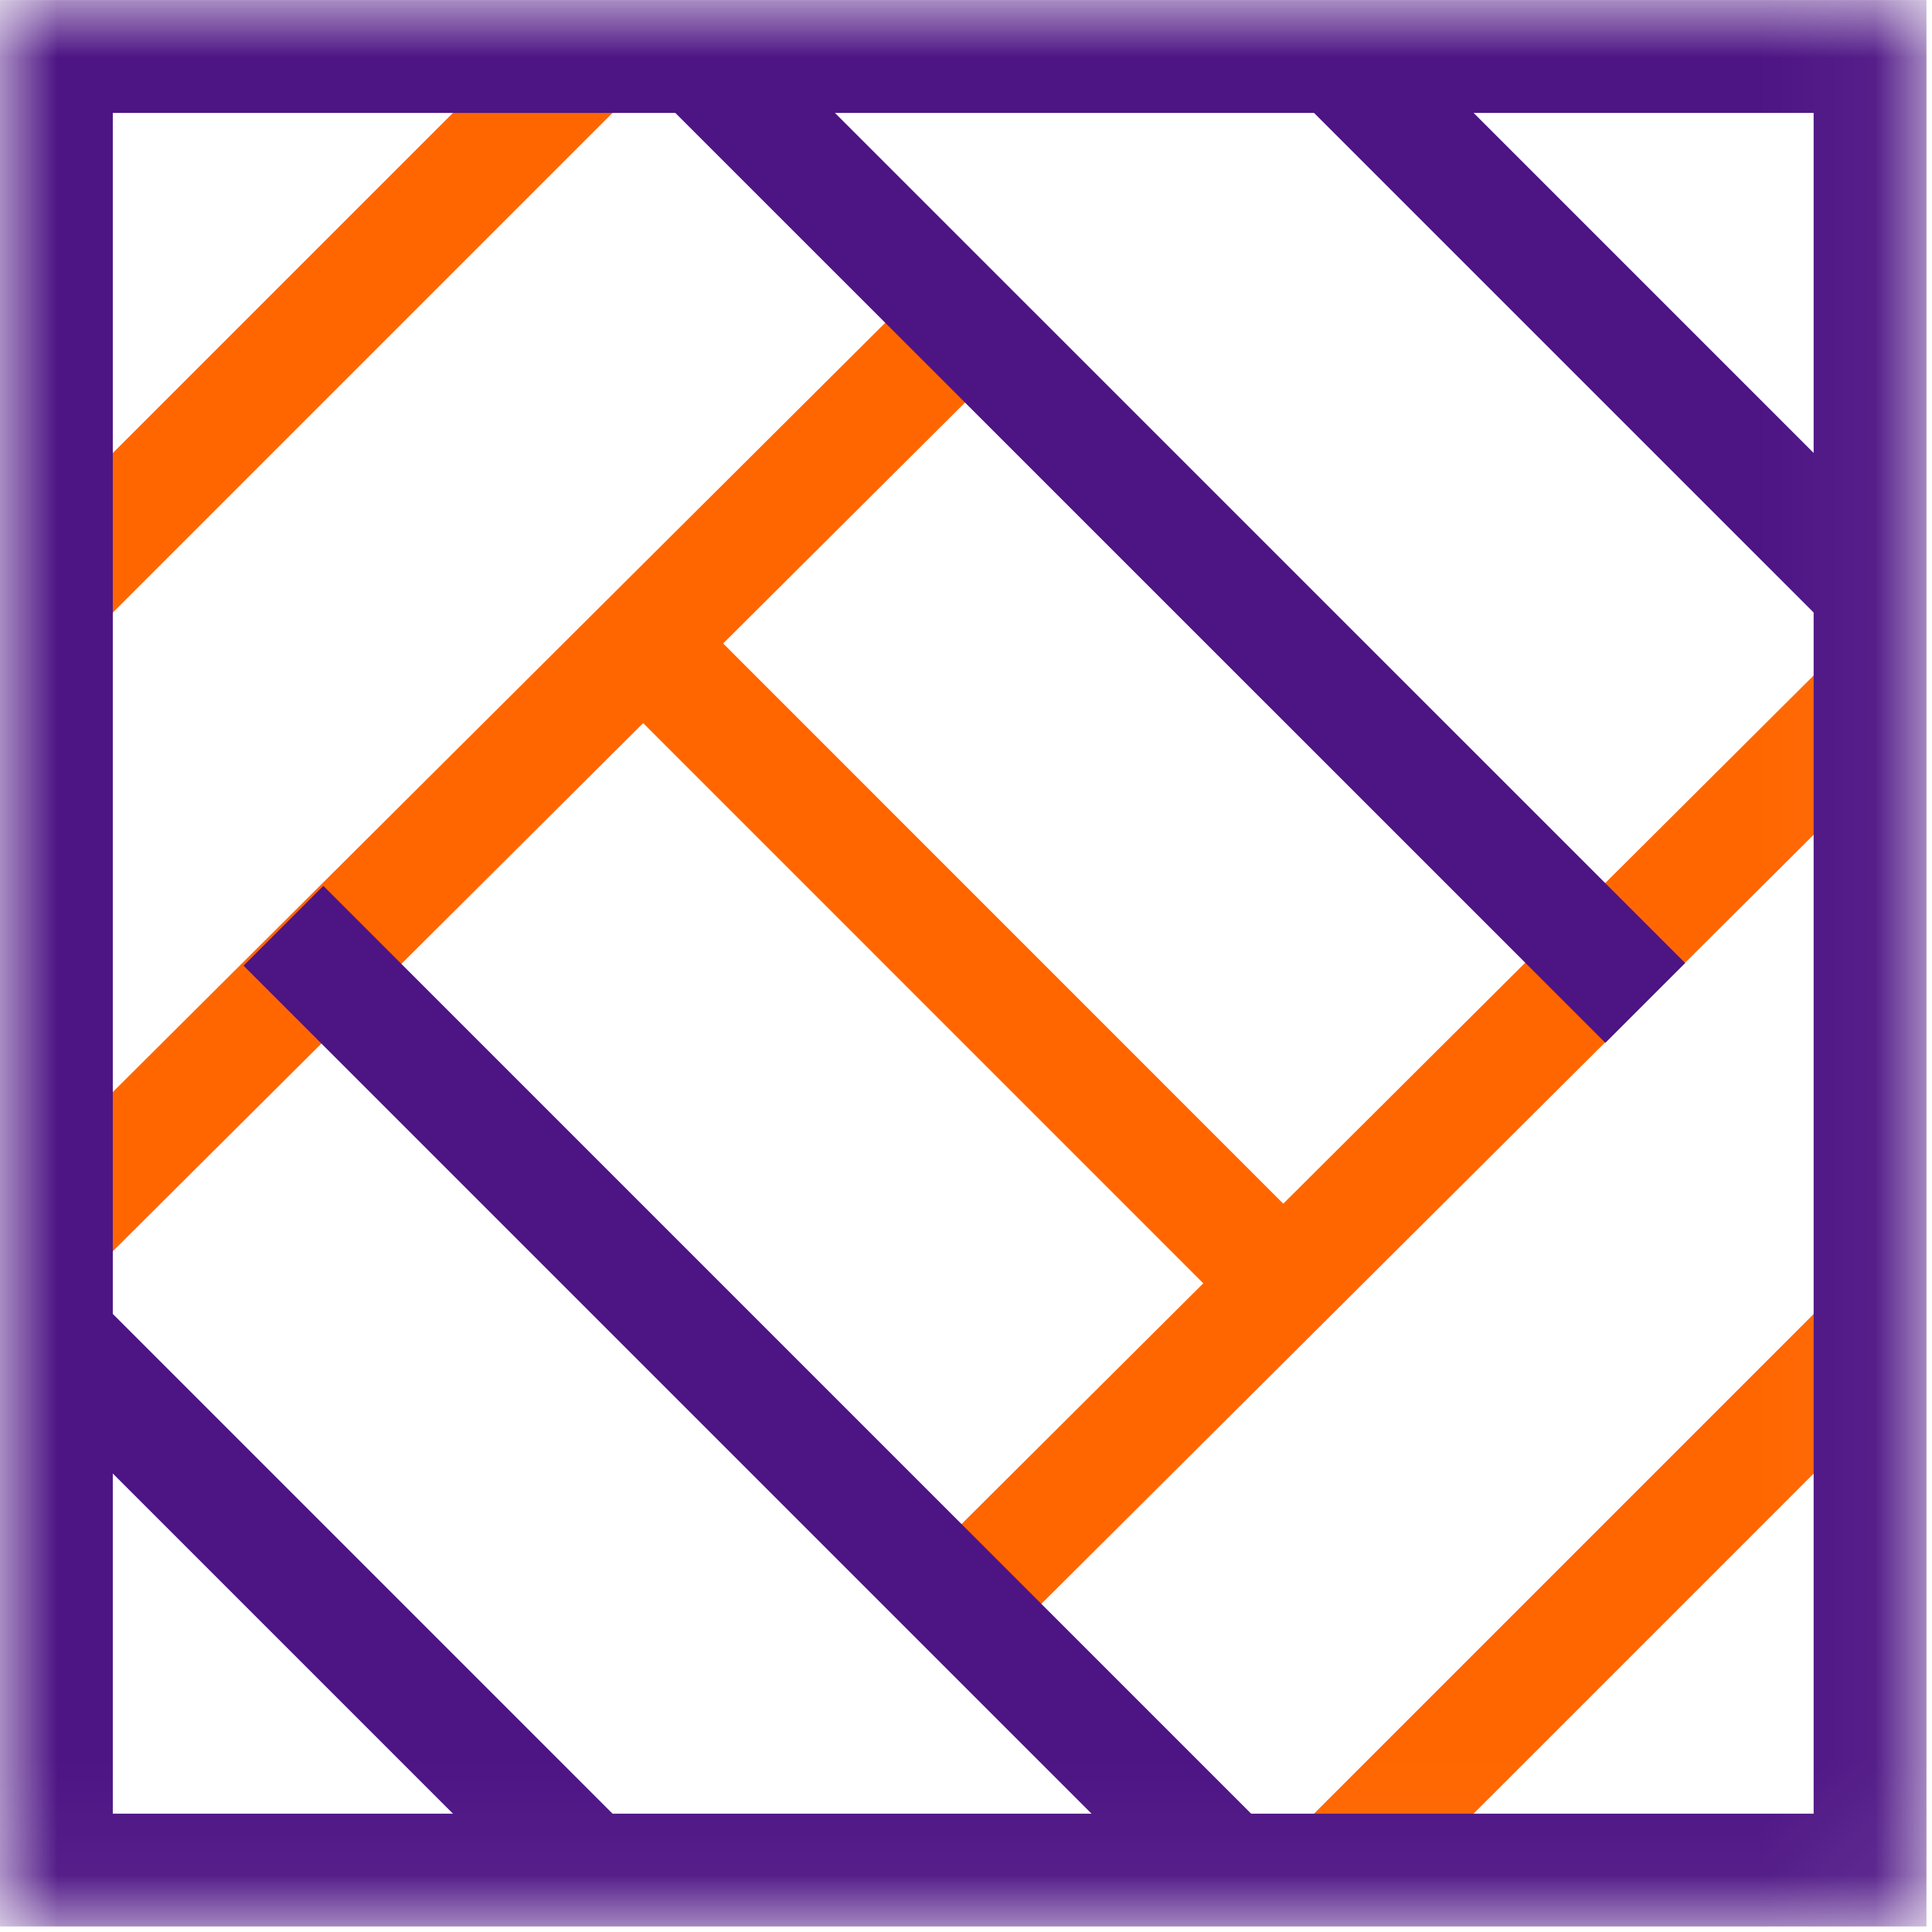
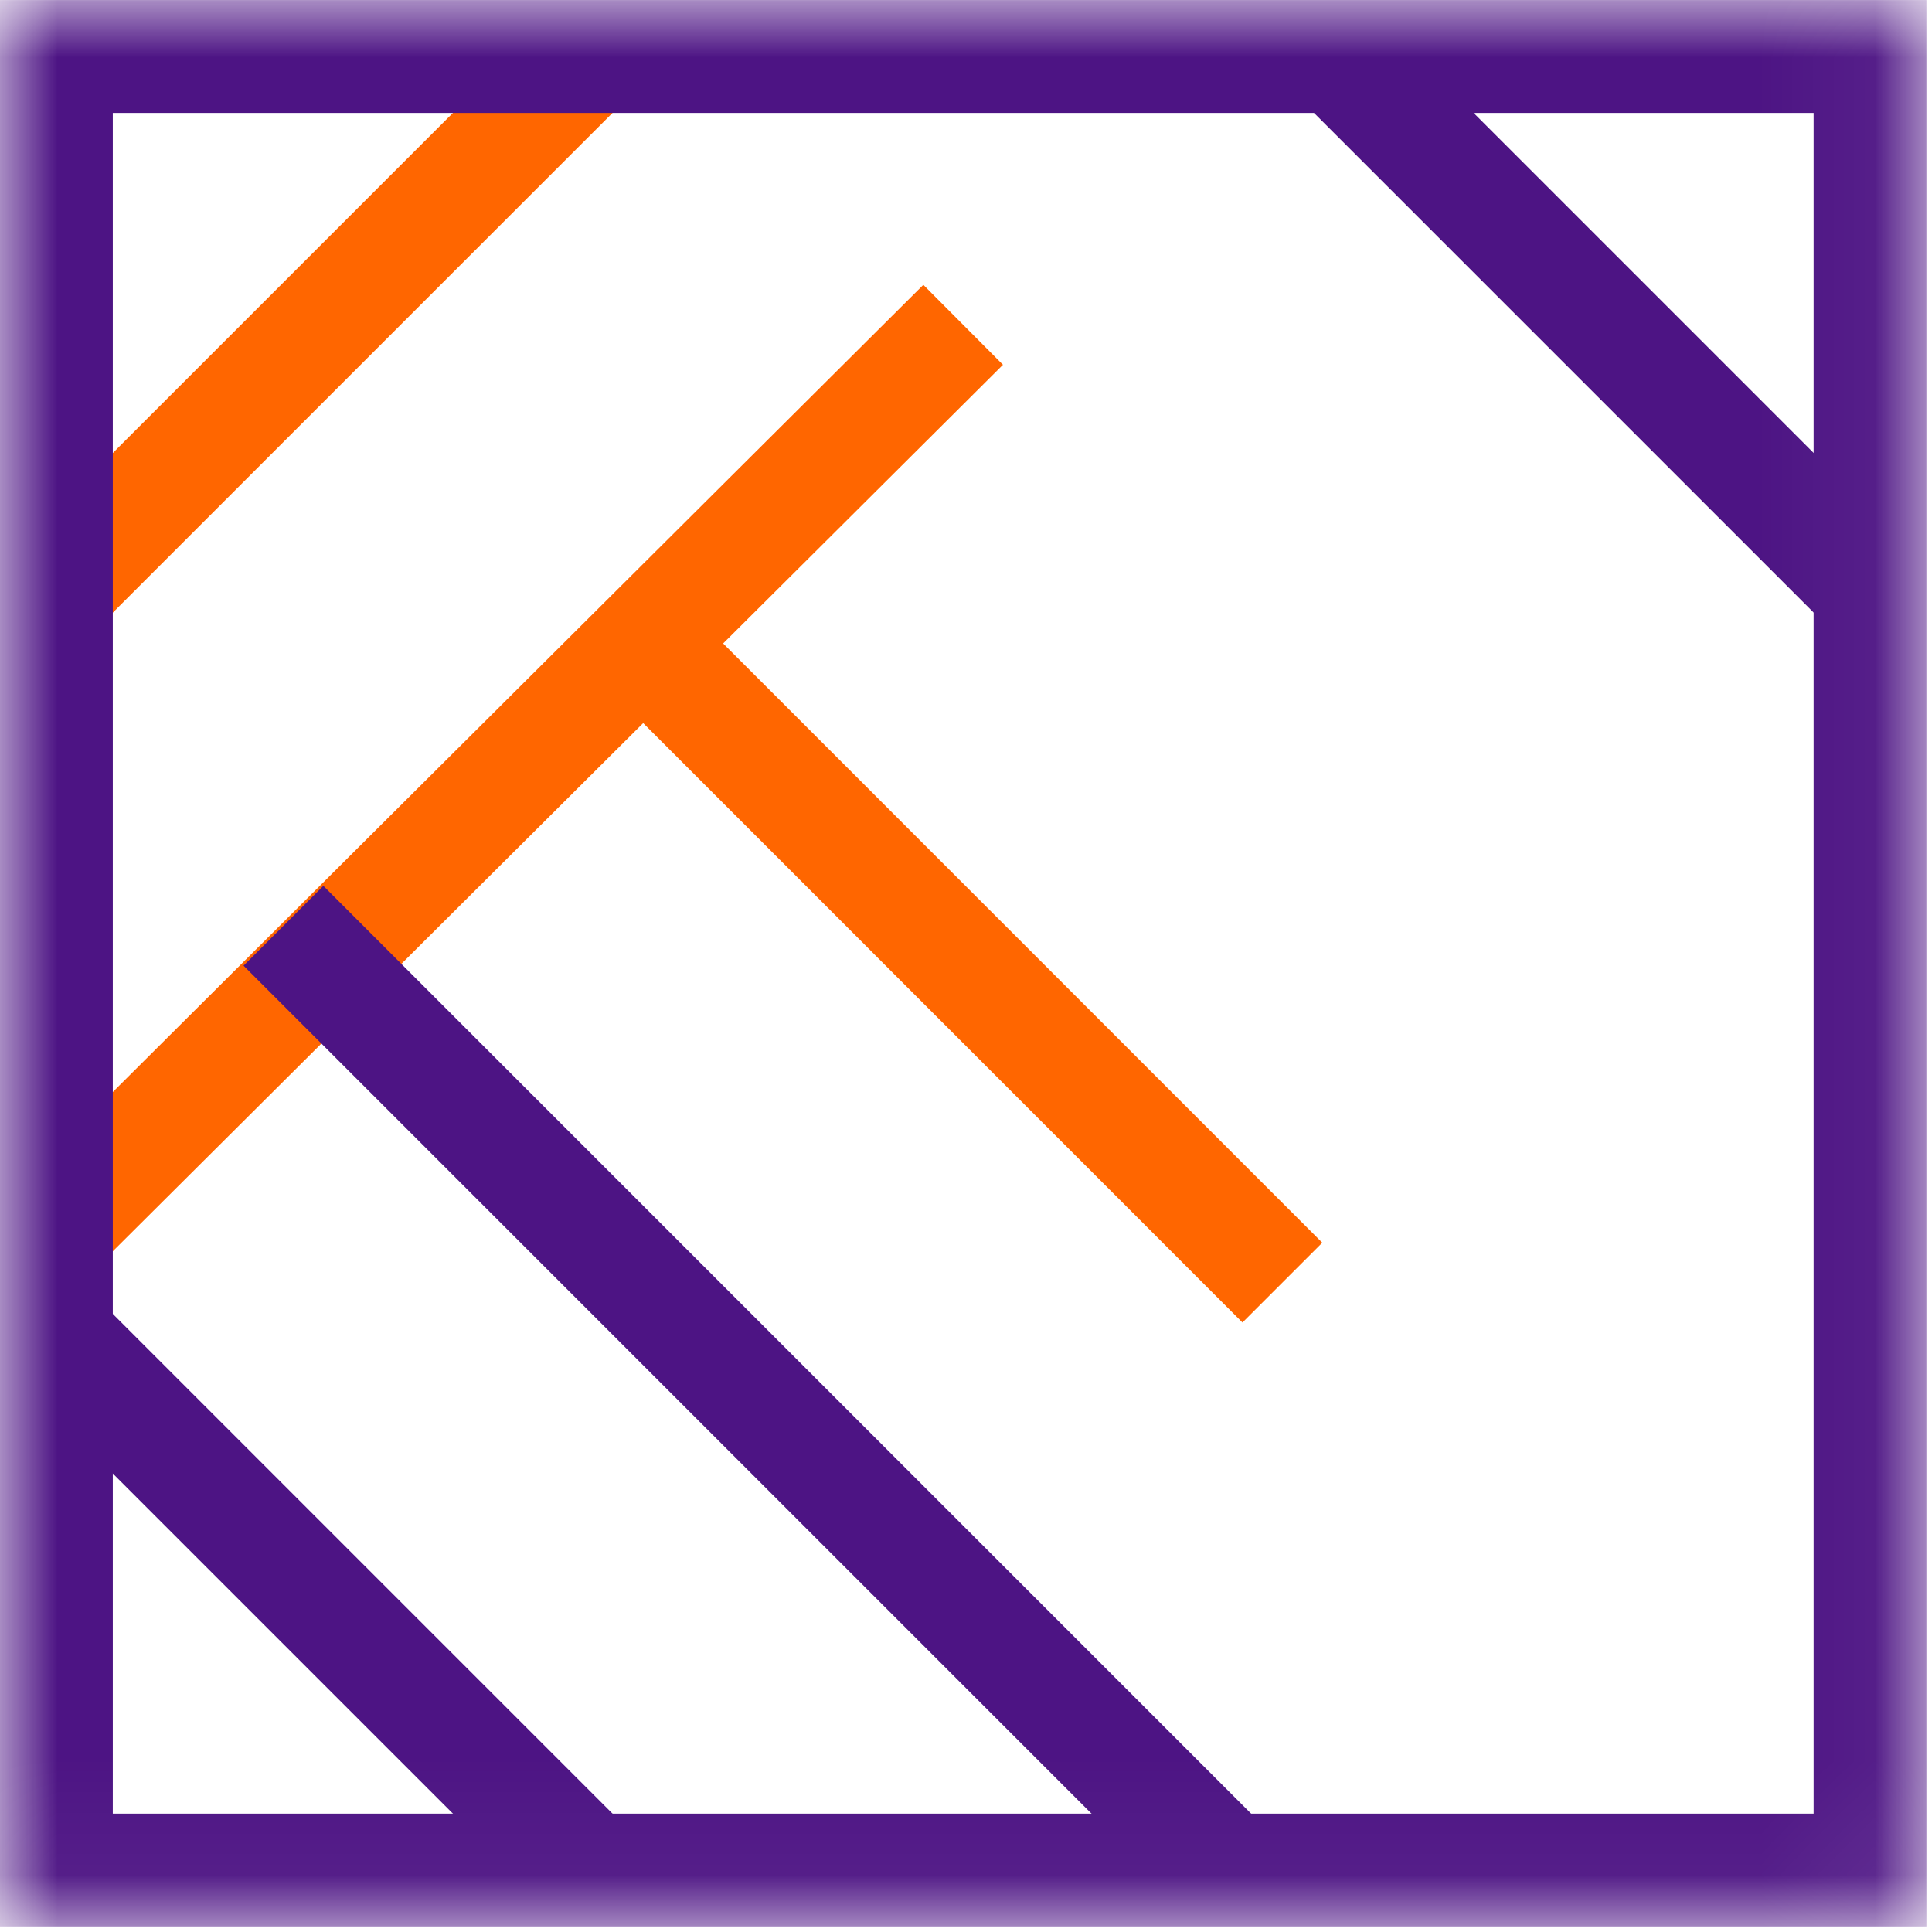
<svg xmlns="http://www.w3.org/2000/svg" width="17" height="17" viewBox="0 0 17 17" fill="none">
  <g clip-path="url(#clip0_1_675)">
    <path d="M11.284 11.286L5.666 5.667" stroke="#FF6600" stroke-width="0.993" stroke-miterlimit="10" />
    <mask id="mask0_1_675" style="mask-type:luminance" maskUnits="userSpaceOnUse" x="0" y="0" width="17" height="17">
-       <path d="M0 0H16.952V16.952H0V0Z" fill="white" />
+       <path d="M0 0H16.952V16.952H0Z" fill="white" />
    </mask>
    <g mask="url(#mask0_1_675)">
-       <path d="M16.456 11.767L11.768 16.455" stroke="#FF6600" stroke-width="0.993" stroke-miterlimit="10" />
      <path d="M0.496 10.804L8.475 2.858" stroke="#FF6600" stroke-width="0.993" stroke-miterlimit="10" />
      <path d="M0.496 5.185L5.184 0.497" stroke="#FF6600" stroke-width="0.993" stroke-miterlimit="10" />
-       <path d="M16.456 6.149L8.477 14.095" stroke="#FF6600" stroke-width="0.993" stroke-miterlimit="10" />
      <path d="M16.455 16.455H0.496V0.497H16.455V16.455Z" stroke="#4D1484" stroke-width="0.993" stroke-miterlimit="10" />
      <path d="M10.803 16.455L2.494 8.146" stroke="#4D1484" stroke-width="0.993" stroke-miterlimit="10" />
      <path d="M5.184 16.455L0.496 11.767" stroke="#4D1484" stroke-width="0.993" stroke-miterlimit="10" />
-       <path d="M6.148 0.497L14.477 8.825" stroke="#4D1484" stroke-width="0.993" stroke-miterlimit="10" />
      <path d="M11.768 0.497L16.456 5.185" stroke="#4D1484" stroke-width="0.993" stroke-miterlimit="10" />
    </g>
  </g>
  <defs>
    <clipPath id="clip0_1_675">
      <rect width="16.952" height="16.952" fill="white" />
    </clipPath>
  </defs>
</svg>